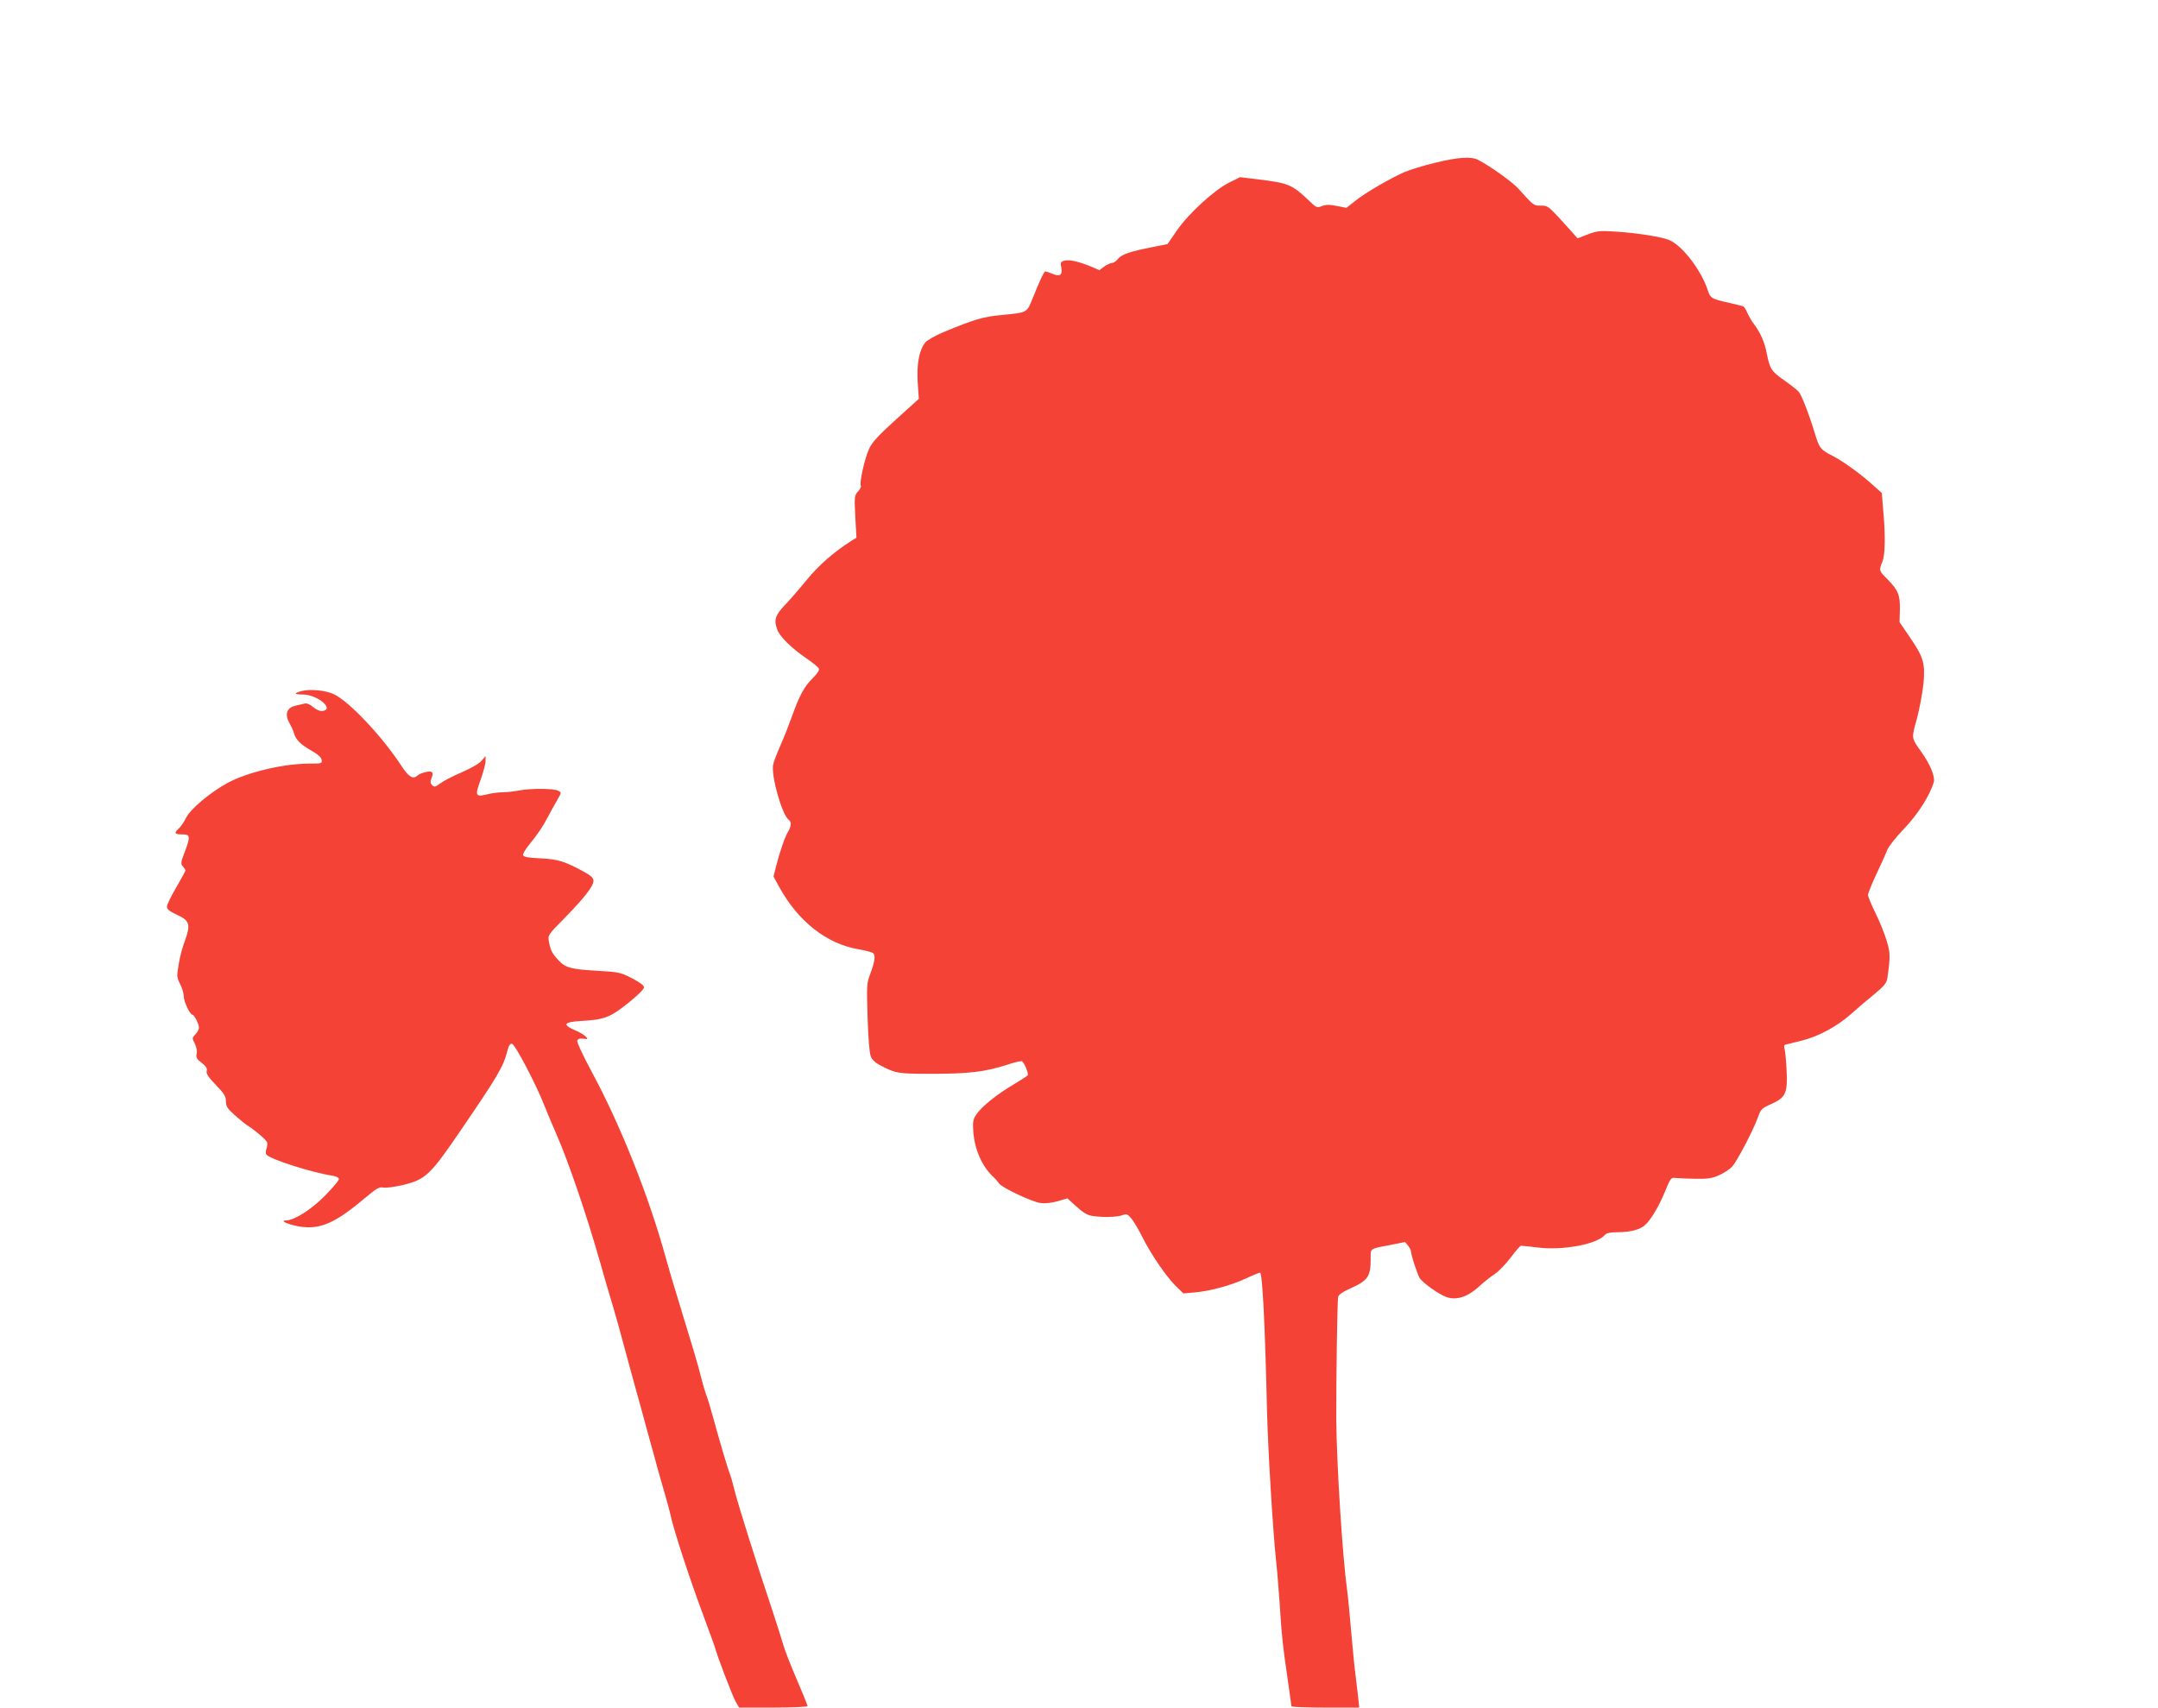
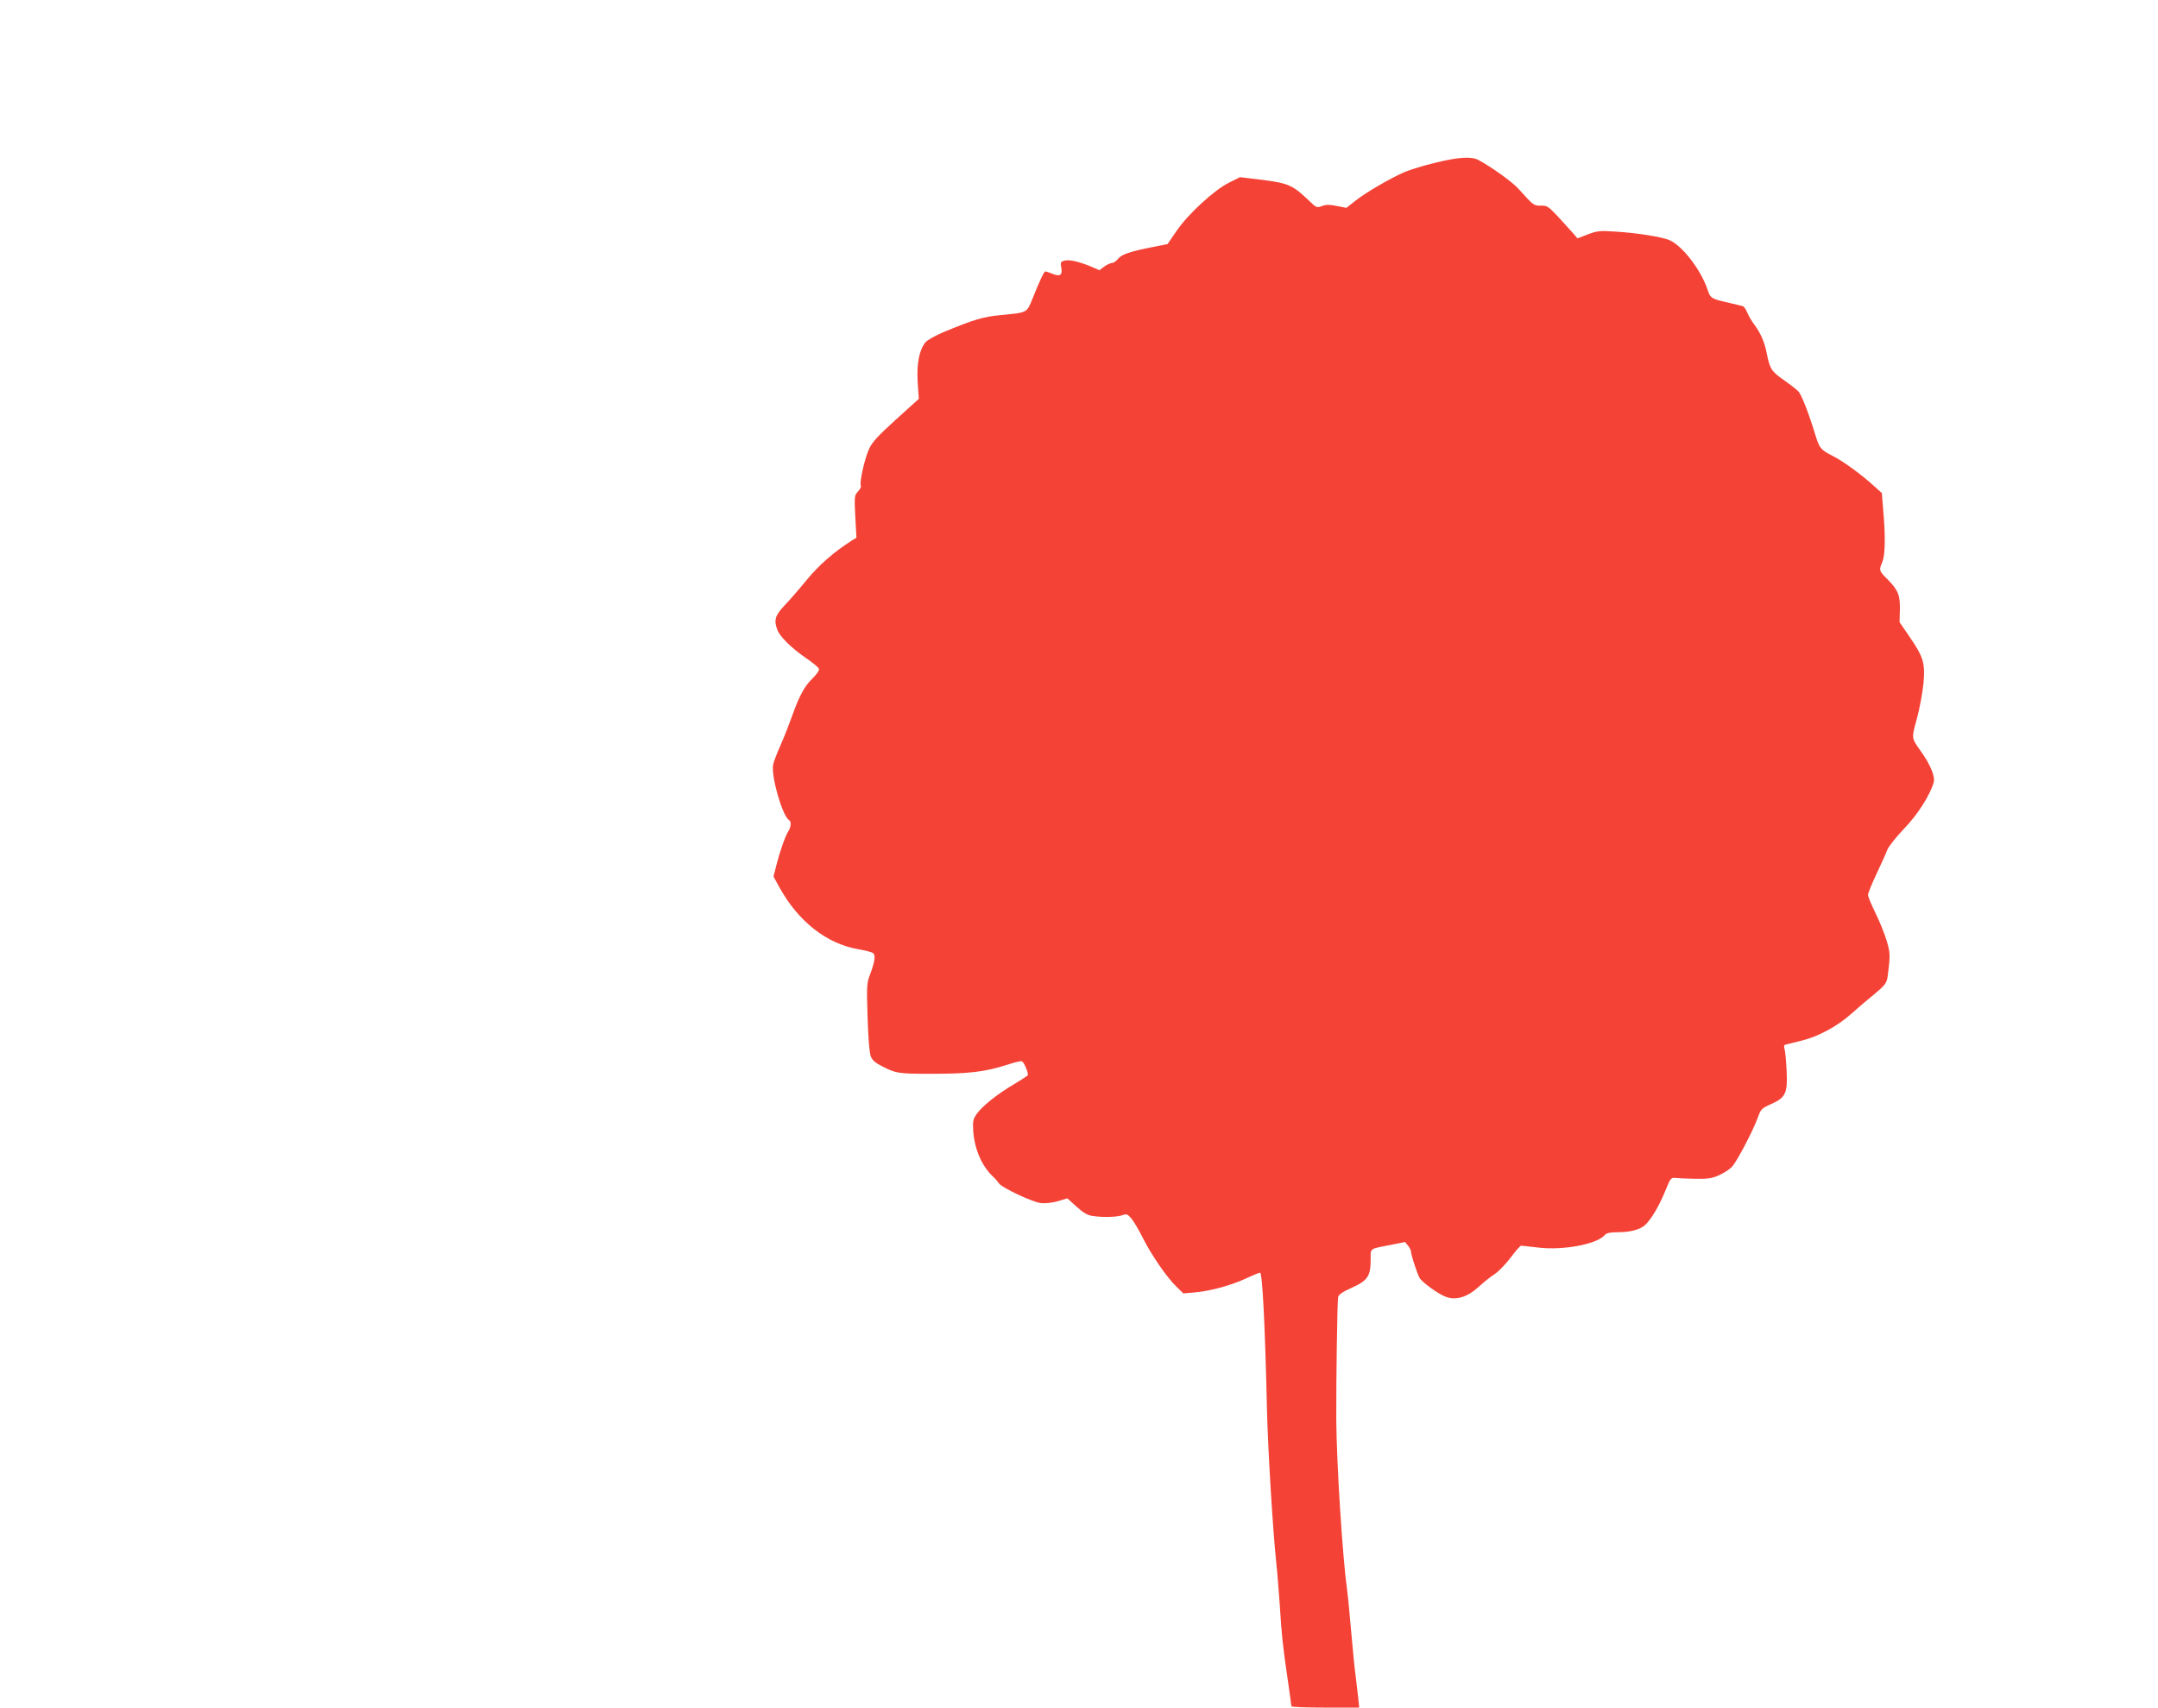
<svg xmlns="http://www.w3.org/2000/svg" version="1.0" width="1280pt" height="1013pt" viewBox="0 0 1280 1013" preserveAspectRatio="xMidYMid meet">
  <g transform="translate(0,1013) scale(0.1,-0.1)" fill="#f44336" stroke="none">
    <path d="M8515 9165 c-71 -17 -155 -43 -185 -56 -86 -38 -227 -120 -288 -168 l-56 -44 -56 11 c-43 9 -63 9 -88 0 -31 -12 -34 -11 -79 33 -97 92 -120 103 -293 124 l-115 14 -64 -32 c-89 -44 -242 -185 -311 -285 l-55 -80 -85 -17 c-135 -26 -188 -44 -209 -71 -10 -13 -26 -24 -35 -24 -9 0 -30 -10 -46 -21 l-29 -22 -48 21 c-72 30 -129 43 -158 36 -24 -6 -26 -10 -20 -42 8 -44 -8 -55 -53 -36 -19 8 -38 14 -42 14 -7 0 -33 -54 -77 -165 -33 -81 -29 -79 -184 -94 -108 -10 -162 -26 -349 -104 -46 -20 -92 -46 -102 -59 -36 -46 -51 -125 -45 -233 l7 -101 -136 -123 c-109 -99 -141 -134 -160 -176 -26 -57 -58 -201 -48 -217 3 -5 -4 -20 -17 -34 -21 -23 -22 -28 -16 -149 l7 -125 -28 -17 c-108 -69 -194 -145 -266 -232 -43 -53 -103 -122 -133 -153 -56 -60 -64 -87 -42 -145 15 -40 83 -107 167 -165 40 -27 76 -56 79 -65 4 -9 -10 -30 -36 -56 -49 -47 -80 -104 -123 -225 -17 -48 -47 -125 -68 -172 -21 -47 -41 -99 -44 -115 -14 -66 54 -305 94 -330 15 -9 12 -42 -5 -68 -18 -28 -49 -117 -71 -203 l-16 -64 35 -64 c112 -203 281 -335 467 -367 41 -7 81 -17 88 -23 17 -12 11 -51 -17 -126 -20 -52 -21 -67 -15 -255 4 -128 11 -211 19 -232 10 -24 29 -40 72 -61 77 -39 93 -42 273 -42 231 -1 330 10 469 55 41 14 78 22 83 19 14 -9 40 -73 34 -83 -3 -4 -40 -28 -83 -54 -96 -56 -190 -131 -221 -177 -21 -31 -23 -43 -19 -105 9 -106 51 -203 117 -265 15 -14 31 -33 36 -41 15 -24 199 -111 247 -116 26 -3 67 1 101 11 l57 17 54 -49 c37 -34 65 -51 92 -55 59 -10 149 -8 180 4 25 9 31 7 54 -20 14 -17 43 -66 64 -108 50 -101 142 -236 199 -292 l45 -44 68 6 c92 8 213 41 302 82 40 19 79 35 85 35 14 0 30 -325 41 -815 6 -239 34 -705 55 -905 6 -52 14 -160 20 -240 13 -205 19 -254 46 -440 13 -91 24 -168 24 -172 0 -5 90 -8 201 -8 l201 0 -7 68 c-4 37 -11 94 -15 127 -5 33 -16 146 -25 250 -9 105 -20 219 -25 255 -27 194 -62 744 -64 1010 -1 229 6 703 11 726 3 14 28 31 84 56 92 42 109 68 109 167 0 68 -10 61 120 86 l84 17 18 -22 c10 -12 18 -30 18 -39 0 -17 35 -124 50 -152 15 -26 114 -98 158 -113 60 -22 128 0 196 63 28 26 70 59 92 73 23 15 65 59 94 97 29 39 57 71 62 71 5 0 51 -5 102 -11 147 -18 350 20 395 75 10 11 31 16 75 16 75 0 134 15 164 43 36 33 83 113 119 201 31 76 34 81 60 78 16 -2 69 -4 118 -5 75 -1 99 2 141 21 29 13 63 35 77 50 29 31 124 212 153 291 18 51 22 56 81 82 85 38 97 65 90 201 -3 57 -8 113 -12 125 -5 16 -3 24 6 26 8 2 48 12 89 22 102 24 216 85 301 161 40 36 100 87 135 115 63 52 75 67 80 104 17 128 16 144 -6 216 -12 41 -42 114 -66 163 -24 49 -44 97 -44 107 0 10 23 67 51 126 28 59 57 124 64 143 8 19 52 75 98 123 82 85 154 198 177 277 9 32 -20 104 -75 181 -59 83 -58 77 -25 196 16 59 33 153 39 208 11 122 0 157 -85 281 l-57 83 2 73 c2 87 -10 117 -74 182 -50 50 -51 52 -30 103 17 40 19 154 5 308 l-8 100 -49 44 c-68 63 -180 144 -238 174 -77 39 -83 47 -109 132 -38 125 -80 231 -98 252 -9 10 -48 41 -87 68 -75 53 -83 66 -102 160 -12 65 -37 121 -76 173 -13 17 -31 48 -39 67 -8 20 -20 37 -27 39 -7 2 -46 11 -87 21 -96 21 -106 27 -120 72 -39 120 -151 266 -229 299 -46 19 -190 42 -317 50 -93 6 -109 5 -165 -16 l-62 -24 -35 40 c-142 157 -138 154 -182 154 -44 0 -42 -1 -136 103 -36 39 -157 126 -235 168 -42 22 -119 17 -254 -16z" />
-     <path d="M1792 6031 c-51 -13 -50 -21 4 -21 88 -1 191 -88 116 -98 -13 -2 -35 7 -54 23 -20 17 -39 25 -52 21 -12 -3 -37 -9 -56 -13 -49 -12 -62 -51 -34 -101 12 -21 24 -48 28 -62 10 -38 39 -67 103 -103 39 -22 59 -40 61 -55 3 -21 0 -22 -73 -22 -151 0 -365 -50 -484 -114 -99 -53 -219 -153 -246 -205 -12 -25 -32 -55 -44 -65 -30 -28 -26 -36 19 -36 49 0 51 -11 15 -106 -23 -60 -24 -69 -10 -84 8 -9 15 -20 15 -24 0 -4 -25 -49 -55 -101 -30 -51 -55 -102 -55 -114 0 -15 15 -27 60 -48 75 -34 82 -58 47 -153 -14 -36 -31 -99 -37 -140 -12 -71 -12 -77 8 -117 12 -23 22 -56 22 -74 0 -31 37 -109 52 -109 10 0 38 -55 38 -76 0 -10 -9 -28 -21 -40 -20 -21 -20 -23 -4 -54 10 -20 15 -44 11 -61 -4 -23 1 -32 30 -54 27 -21 34 -33 30 -48 -4 -16 9 -36 54 -83 50 -52 60 -68 60 -97 0 -30 8 -43 52 -82 29 -26 64 -55 78 -63 45 -29 108 -83 114 -98 3 -8 1 -25 -3 -37 -5 -13 -6 -29 -2 -35 16 -27 266 -107 394 -127 22 -4 37 -11 37 -20 0 -8 -37 -52 -82 -98 -82 -83 -183 -147 -232 -147 -32 0 -6 -16 46 -29 140 -34 232 1 418 158 74 62 89 71 114 66 17 -3 70 4 119 16 129 31 160 61 323 299 240 351 270 402 294 498 8 31 16 42 27 40 18 -3 145 -245 192 -367 17 -42 49 -119 72 -171 71 -163 176 -469 259 -760 22 -80 54 -188 70 -240 16 -52 49 -171 74 -265 25 -93 68 -251 96 -350 27 -99 63 -232 81 -295 17 -63 43 -158 59 -210 15 -52 34 -120 40 -150 20 -88 112 -369 185 -565 37 -99 69 -189 73 -200 15 -58 106 -294 124 -327 l22 -38 203 0 c114 0 203 4 203 9 0 5 -29 76 -64 158 -35 81 -72 175 -81 208 -9 33 -39 125 -65 205 -92 274 -199 615 -220 697 -11 45 -25 95 -31 110 -15 38 -64 205 -99 334 -16 58 -35 121 -43 140 -7 19 -19 59 -26 89 -7 30 -28 105 -46 165 -19 61 -58 191 -88 290 -31 99 -65 216 -77 260 -99 362 -269 790 -440 1106 -54 101 -89 176 -86 186 4 10 15 14 36 11 28 -4 29 -3 14 13 -8 9 -38 27 -65 38 -74 32 -65 48 34 54 144 8 173 20 281 105 56 45 96 84 96 94 0 12 -24 30 -72 55 -69 35 -80 37 -206 44 -156 9 -188 18 -229 62 -37 39 -48 60 -57 110 -7 39 -7 40 97 145 118 122 167 185 167 217 0 16 -14 30 -52 51 -117 64 -158 77 -261 82 -71 3 -100 8 -104 18 -3 8 13 35 34 61 53 65 81 106 113 167 15 28 39 72 54 98 27 46 27 47 7 57 -26 14 -161 15 -230 2 -29 -6 -74 -11 -98 -11 -24 0 -64 -5 -88 -11 -76 -19 -79 -12 -45 83 16 45 30 96 30 112 l0 31 -23 -27 c-13 -17 -60 -44 -117 -69 -52 -22 -110 -52 -128 -66 -30 -22 -36 -24 -48 -11 -12 11 -13 21 -4 43 8 21 8 30 -1 36 -12 7 -67 -7 -83 -22 -26 -24 -52 -8 -94 56 -113 174 -308 381 -400 426 -47 23 -139 33 -190 20z" />
  </g>
</svg>